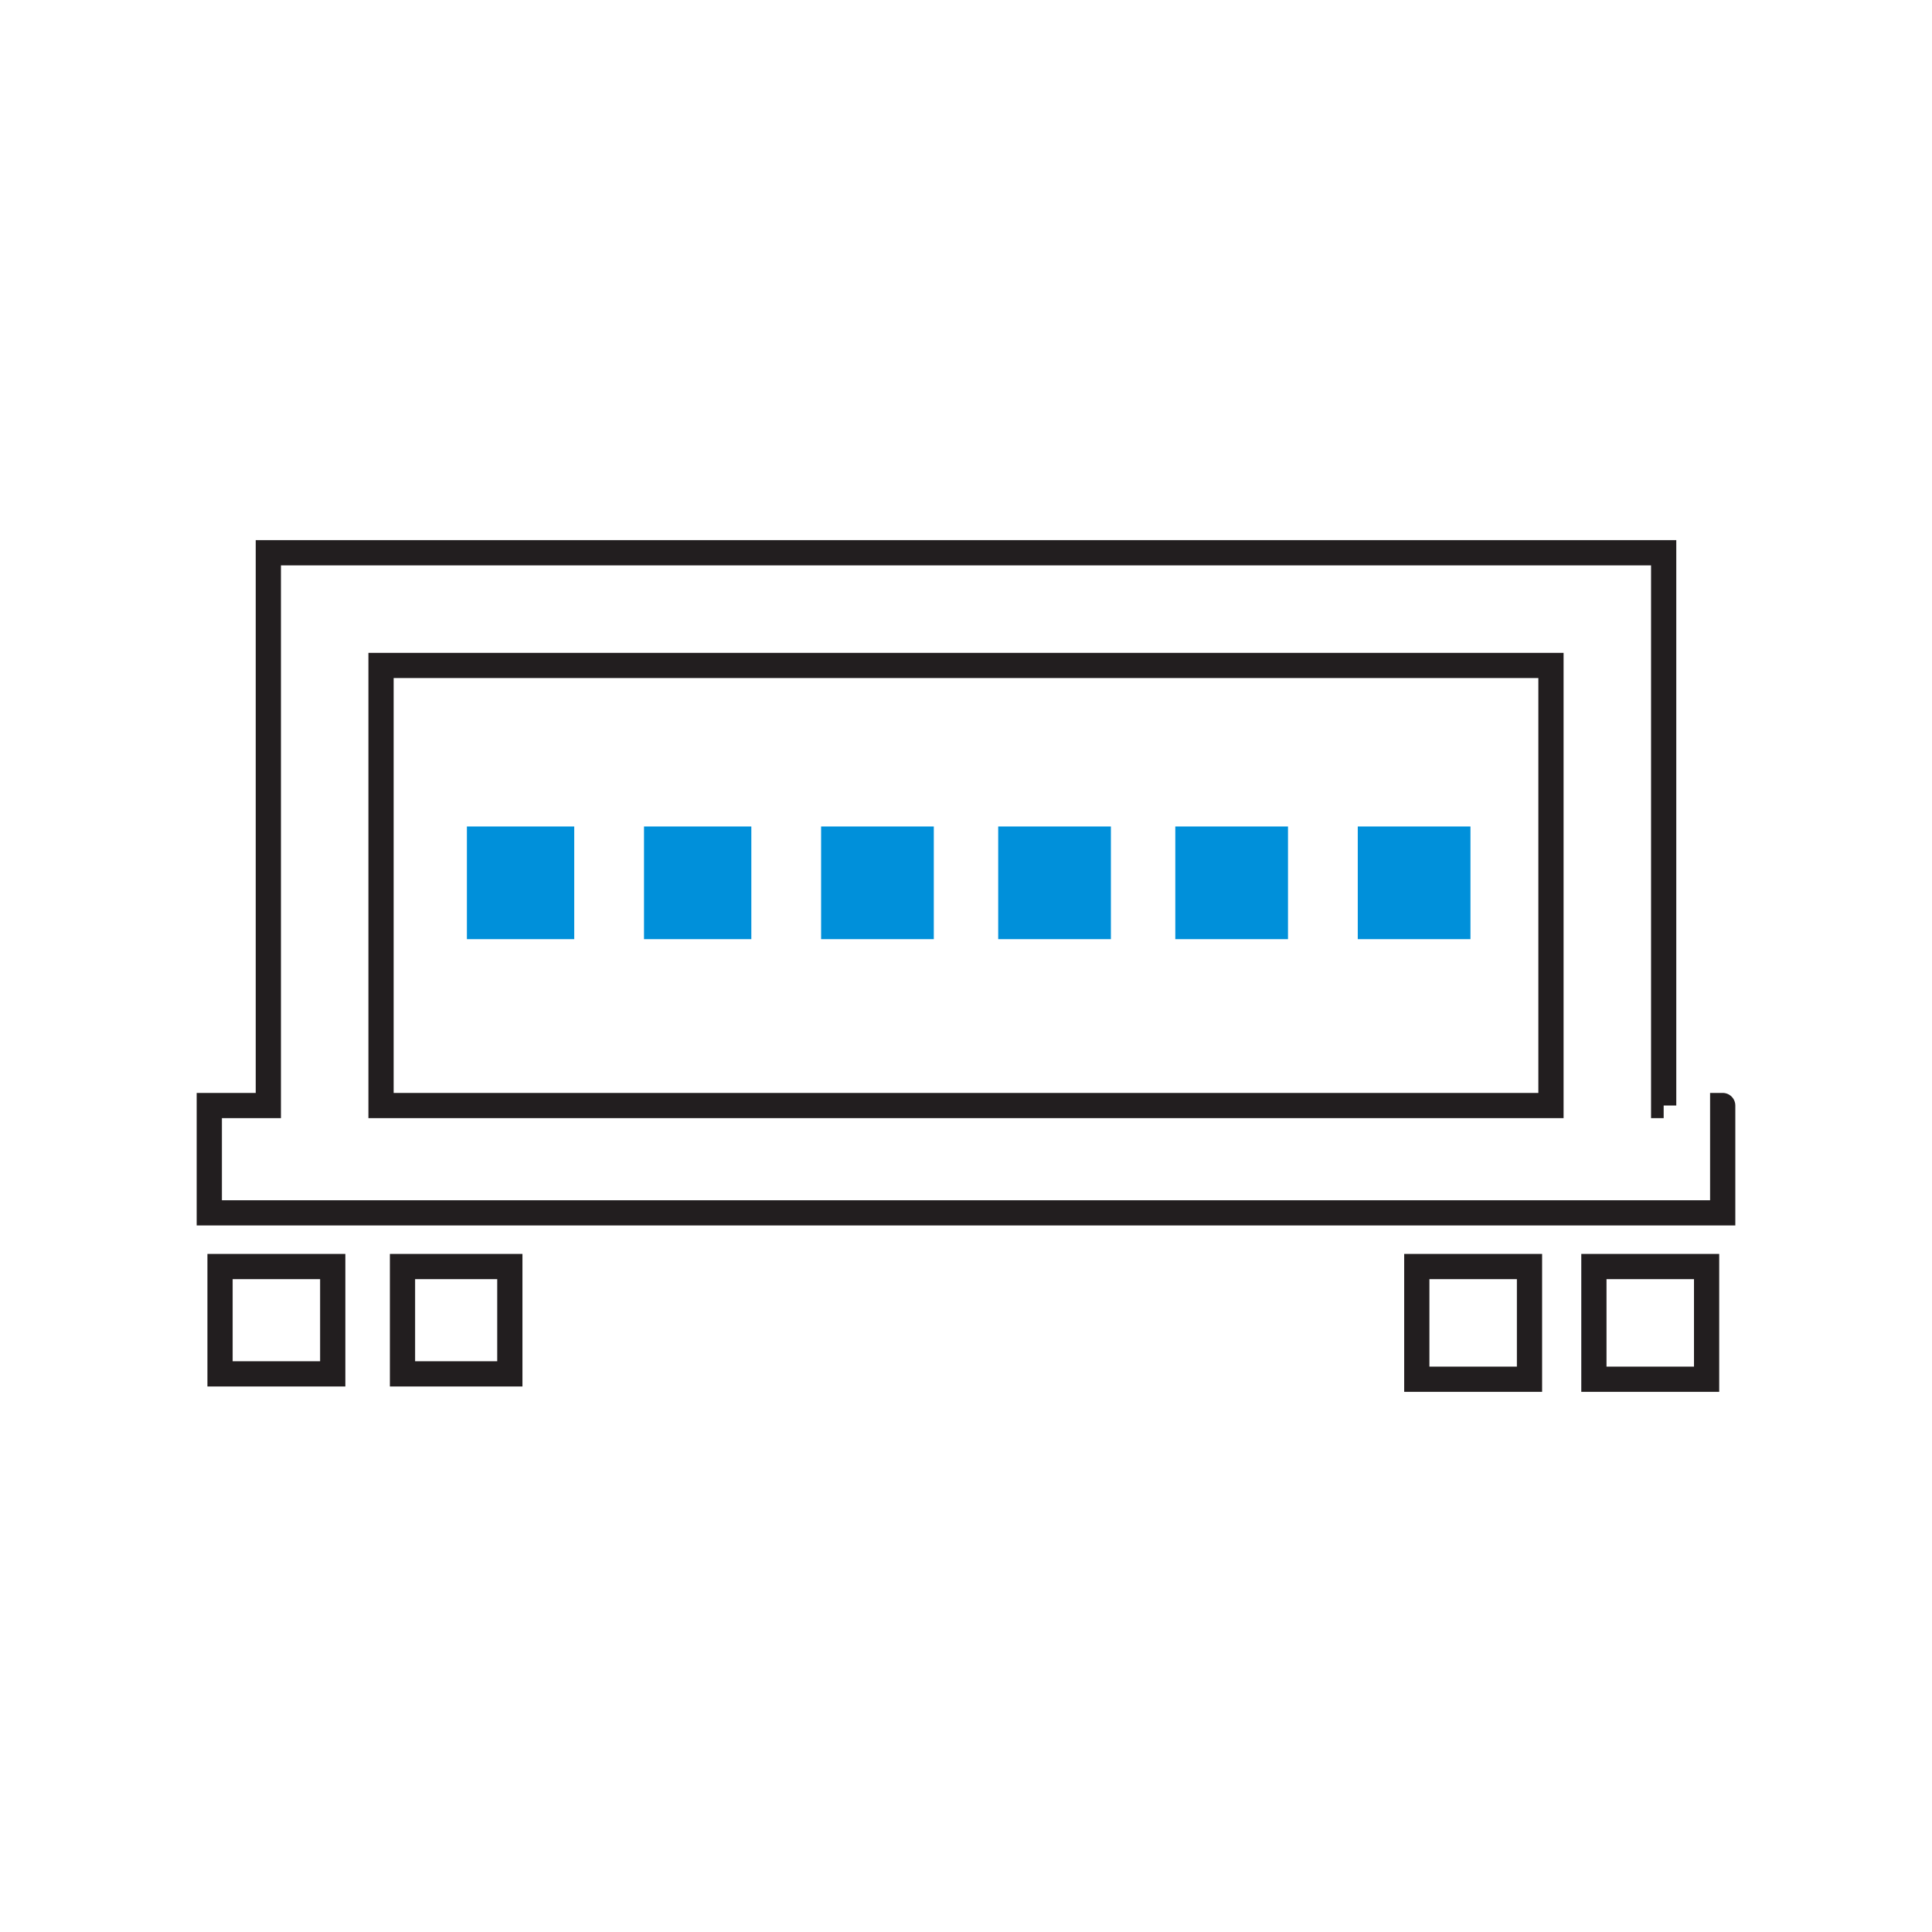
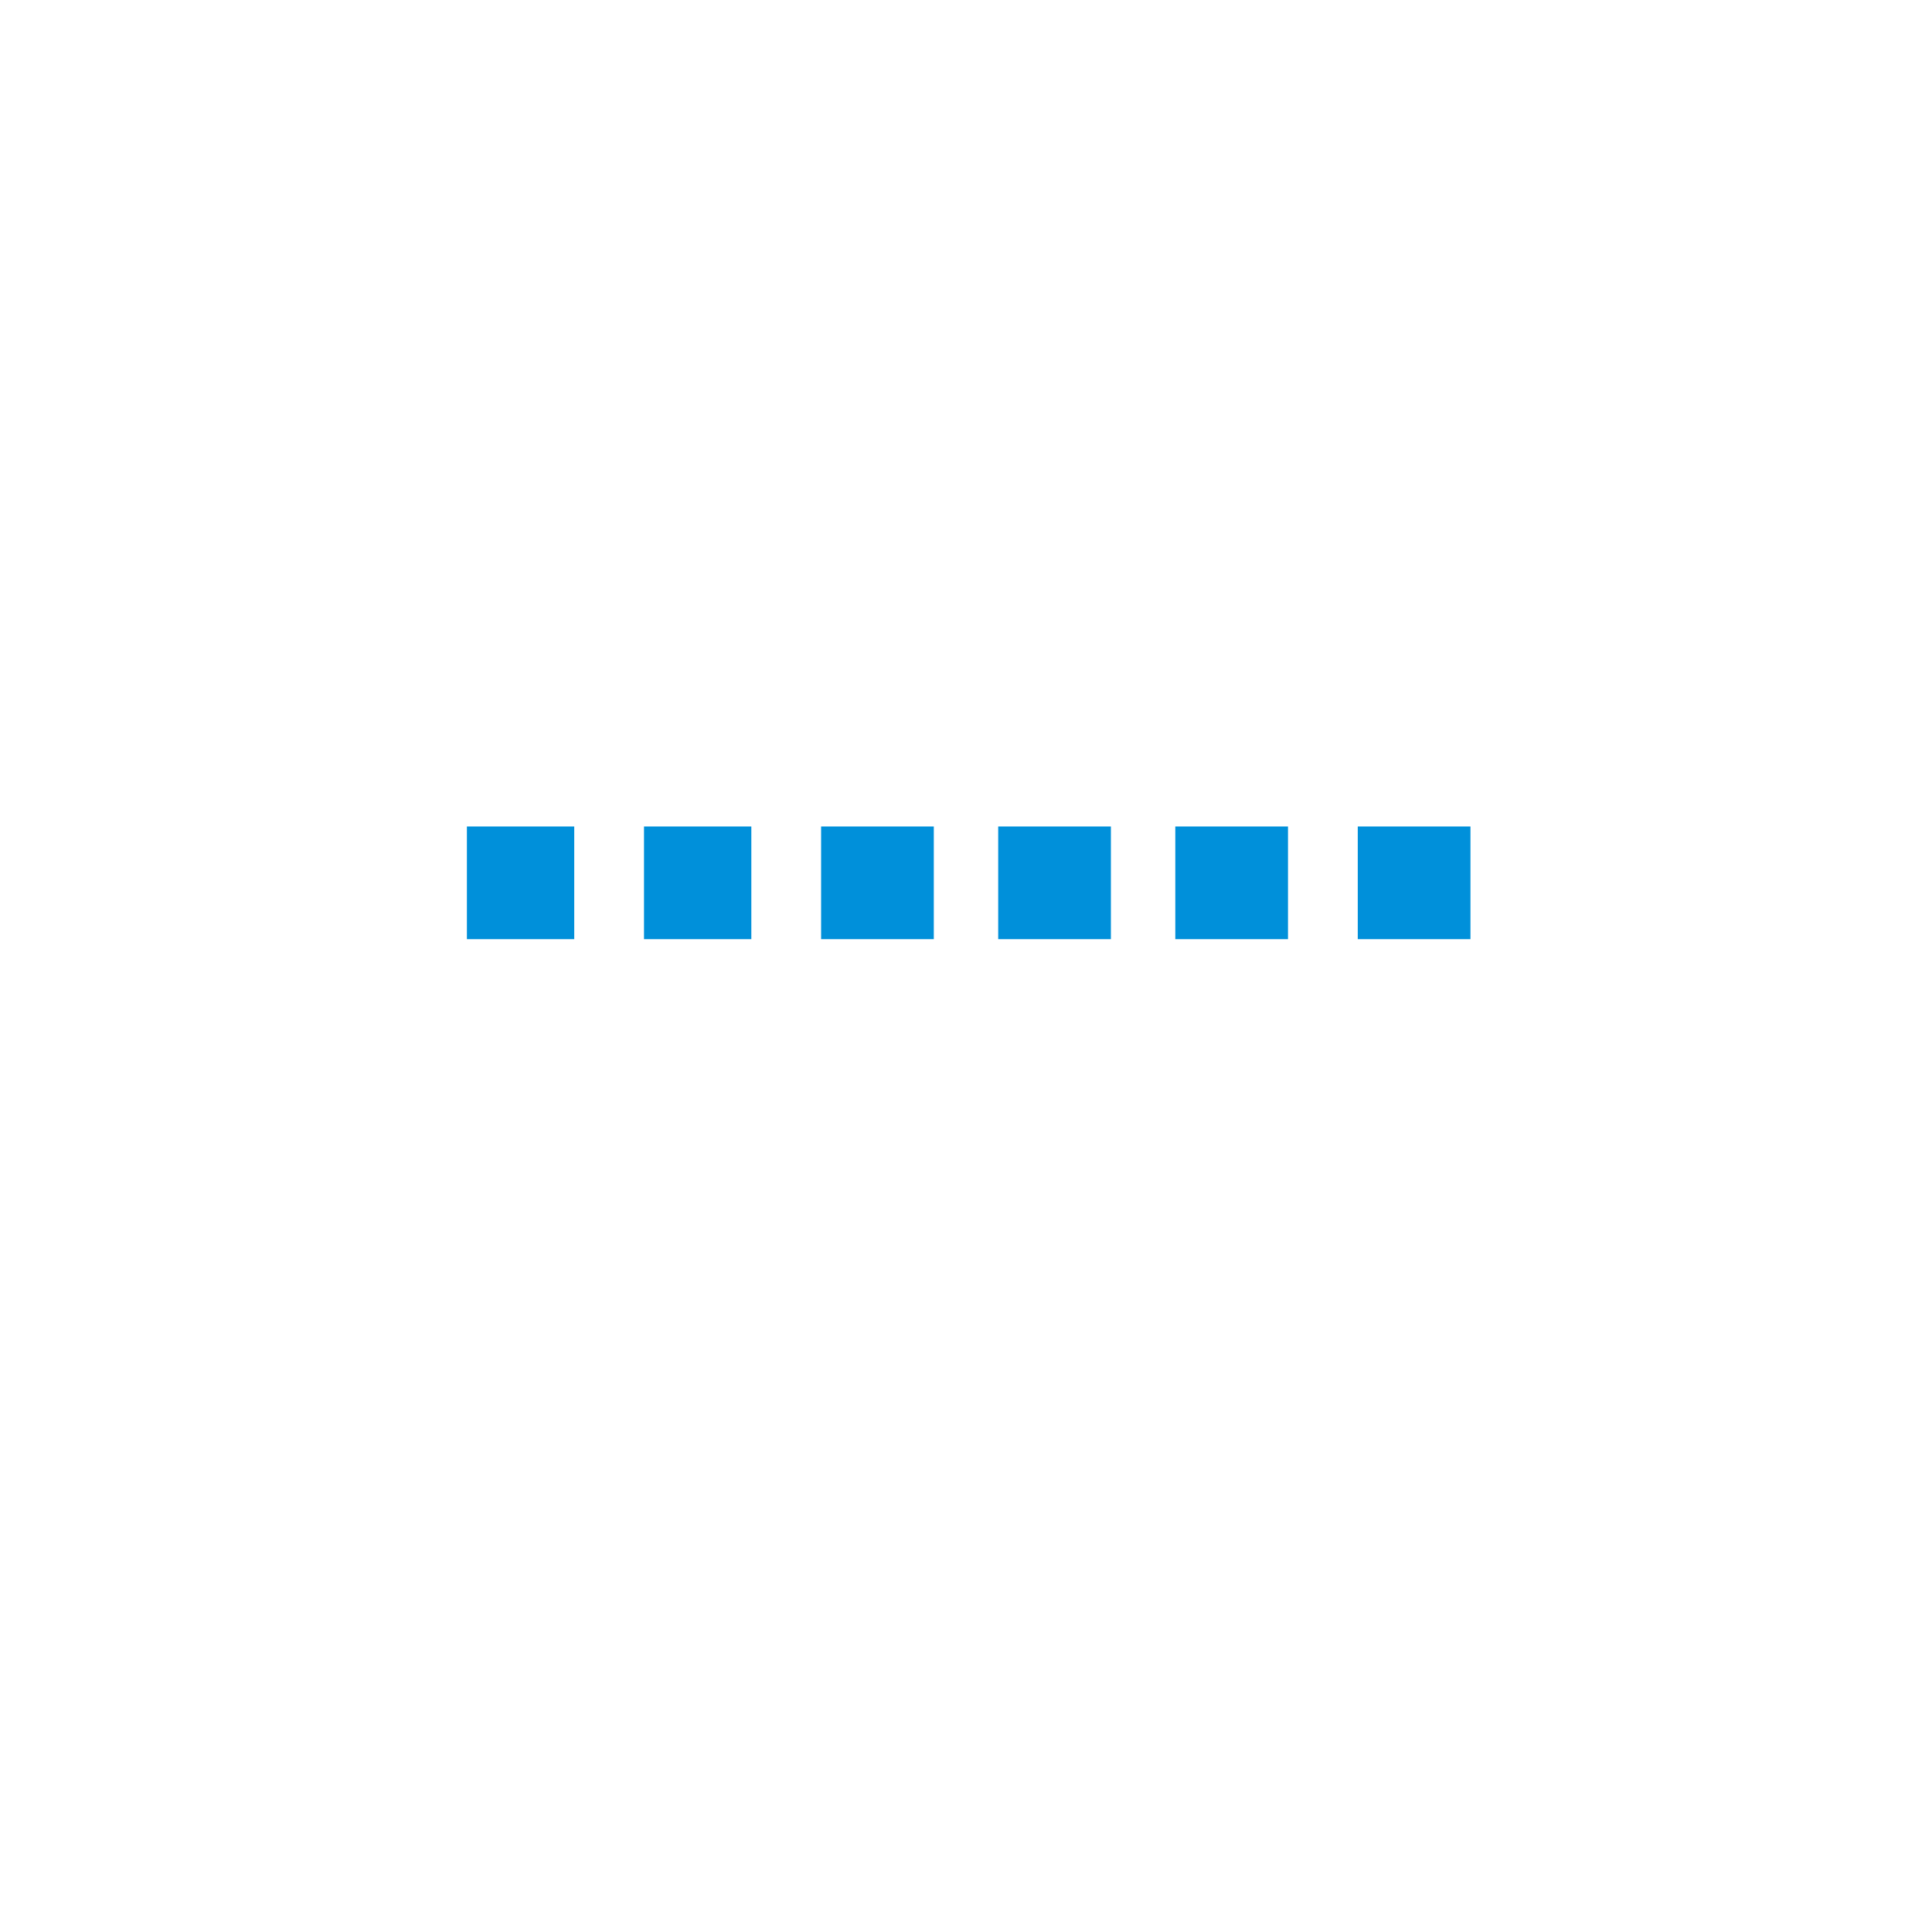
<svg xmlns="http://www.w3.org/2000/svg" version="1.1" id="_イヤー_2" x="0px" y="0px" viewBox="0 0 36 36" style="enable-background:new 0 0 36 36;" xml:space="preserve">
  <style type="text/css">
	.st0{fill:none;stroke:#221E1F;stroke-width:0.47;stroke-miterlimit:10;}
	.st1{fill:#0090DA;}
</style>
  <g id="_イヤー_1-2">
-     <path class="st0" d="M4.1,23.6v2h2.1v-2H4.1z M7.5,23.6v2h2v-2H7.5L7.5,23.6z" />
-     <rect x="26.4" y="23.6" class="st0" width="2.1" height="2.1" />
-     <rect x="29.7" y="23.6" class="st0" width="2.1" height="2.1" />
-     <path class="st0" d="M31,20.6V10.3H5v10.3H3.9v2h28.2v-2C32.1,20.6,31,20.6,31,20.6z M7.1,20.6v-8.2h21.8v8.2   C28.9,20.6,7.1,20.6,7.1,20.6z" />
    <path class="st1" d="M8.7,15.4v2.1h2v-2.1C10.7,15.4,8.7,15.4,8.7,15.4z M15.3,15.4v2.1h2.1v-2.1C17.4,15.4,15.3,15.4,15.3,15.4z    M12,15.4v2.1H14v-2.1H12z M18.6,15.4v2.1h2.1v-2.1H18.6z M21.9,15.4v2.1H24v-2.1H21.9z M25.3,15.4v2.1h2.1v-2.1H25.3z" />
  </g>
</svg>